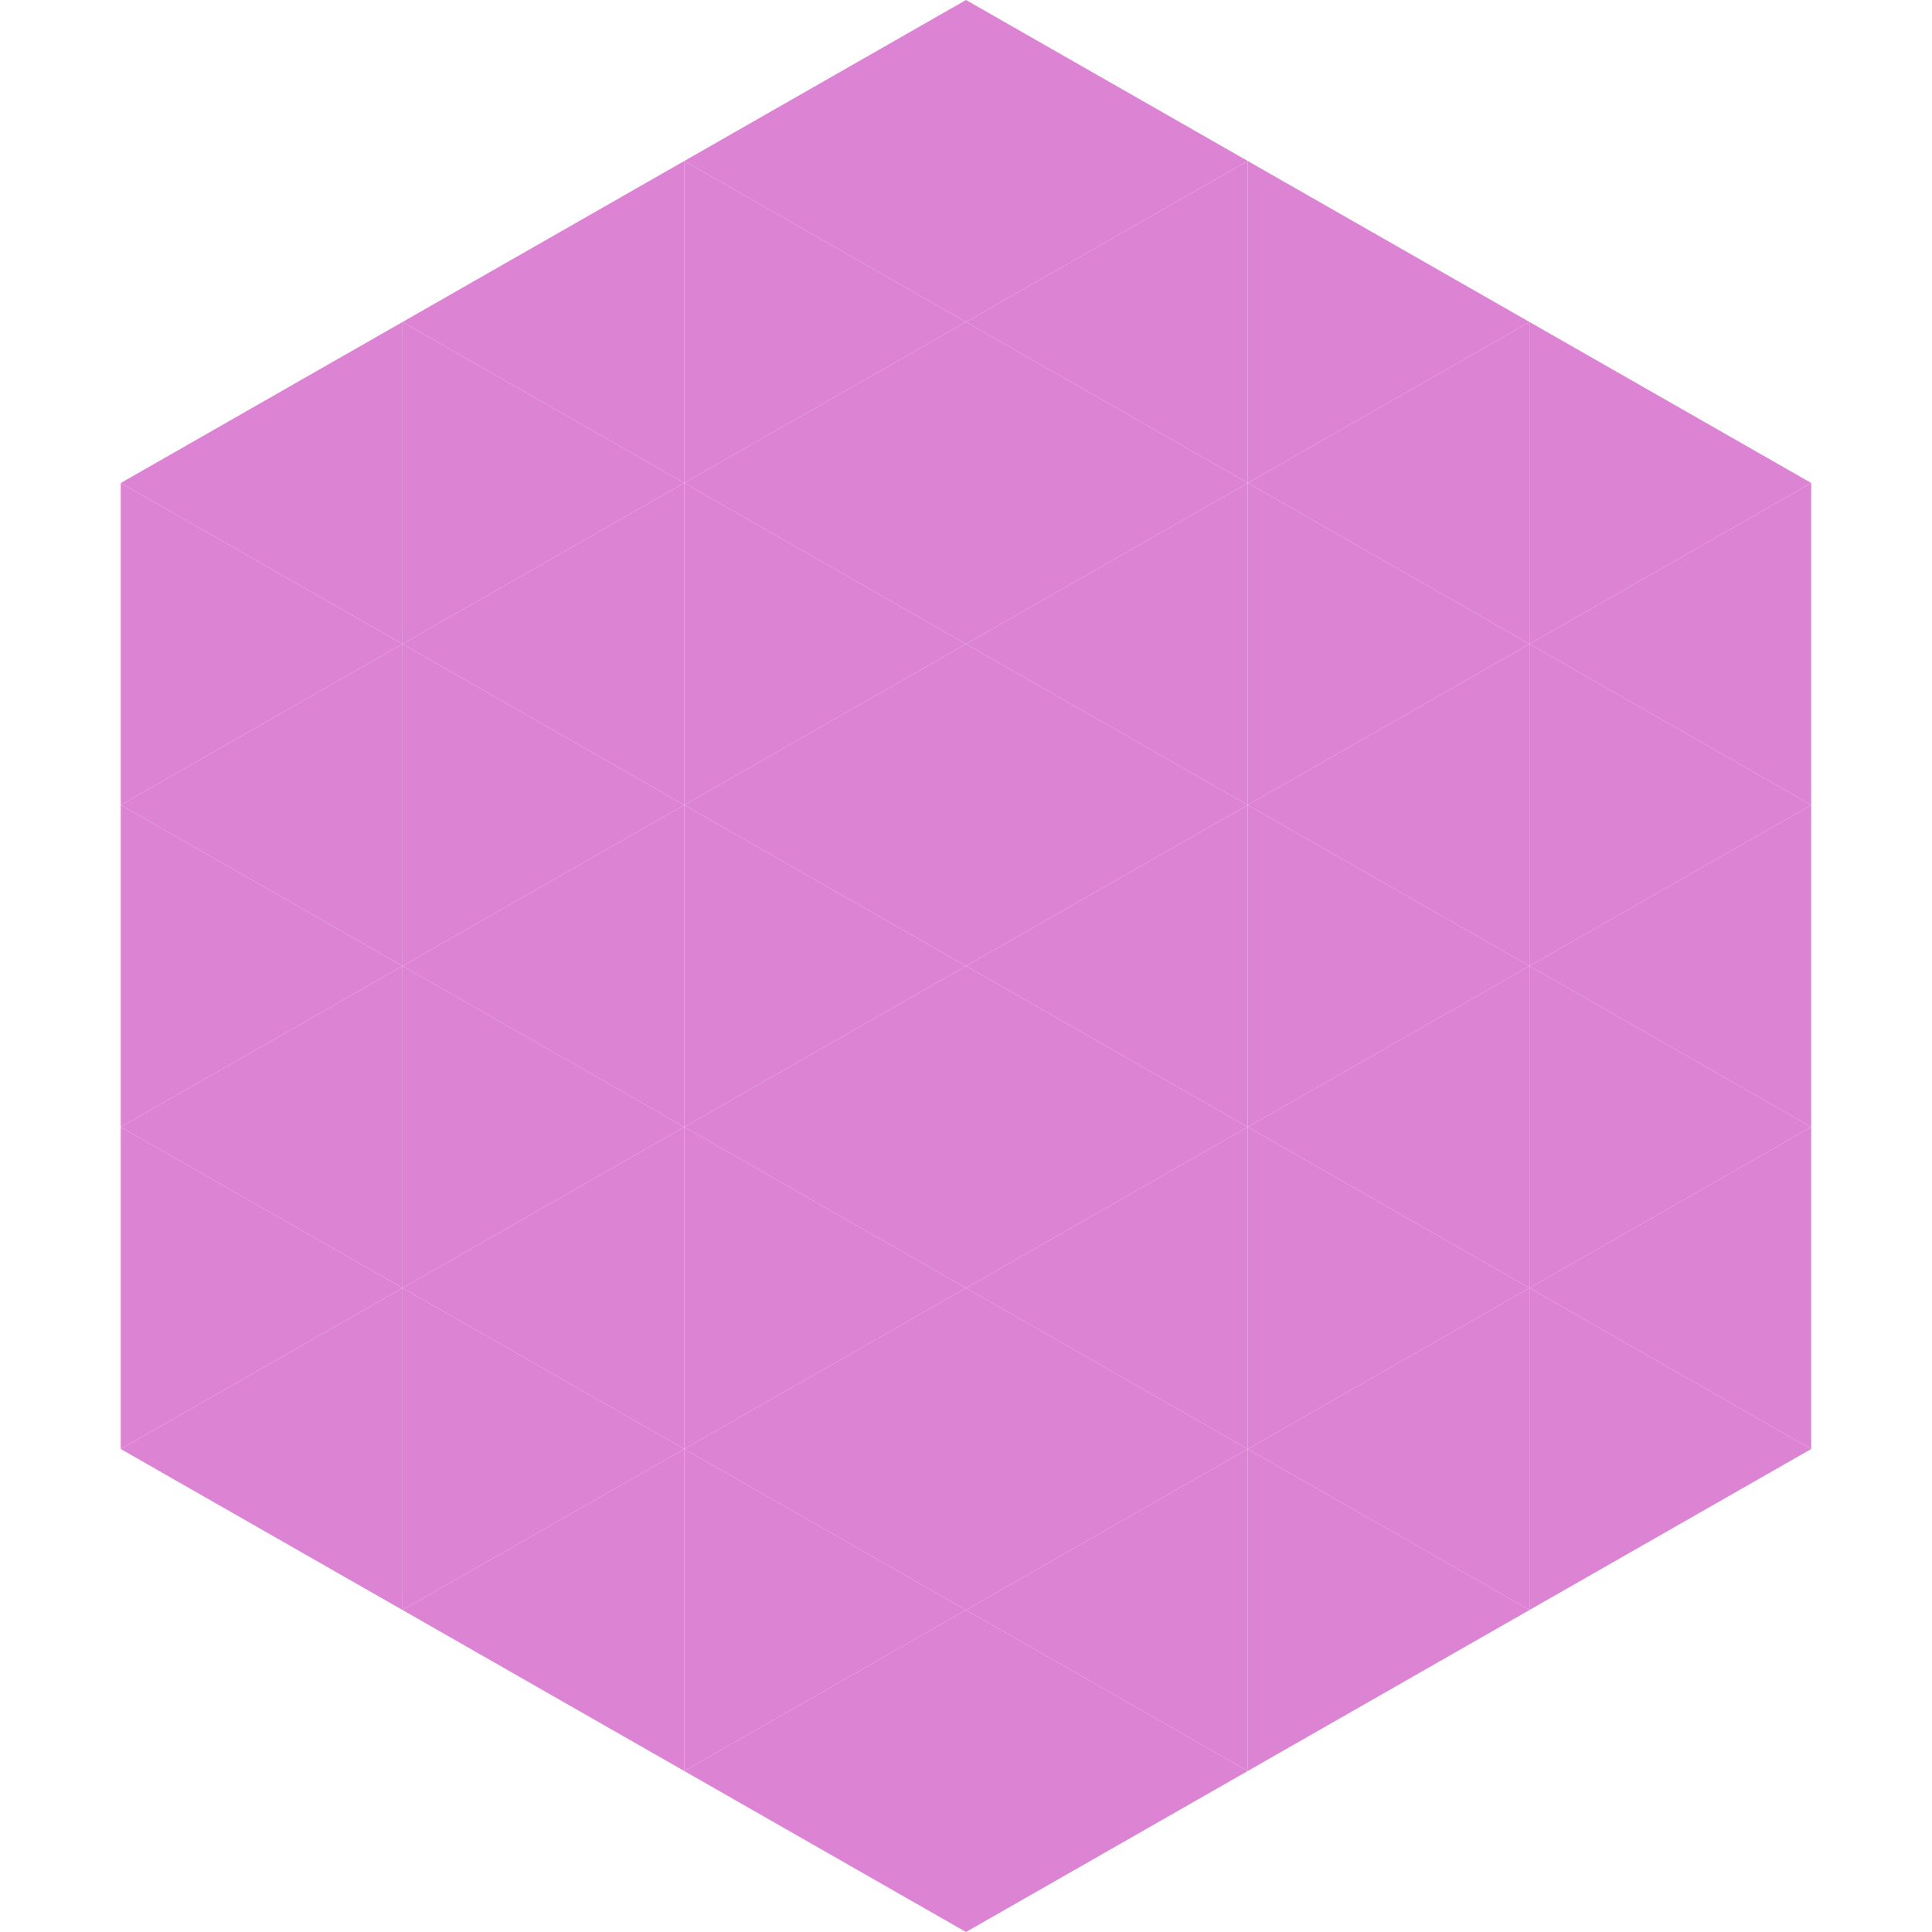
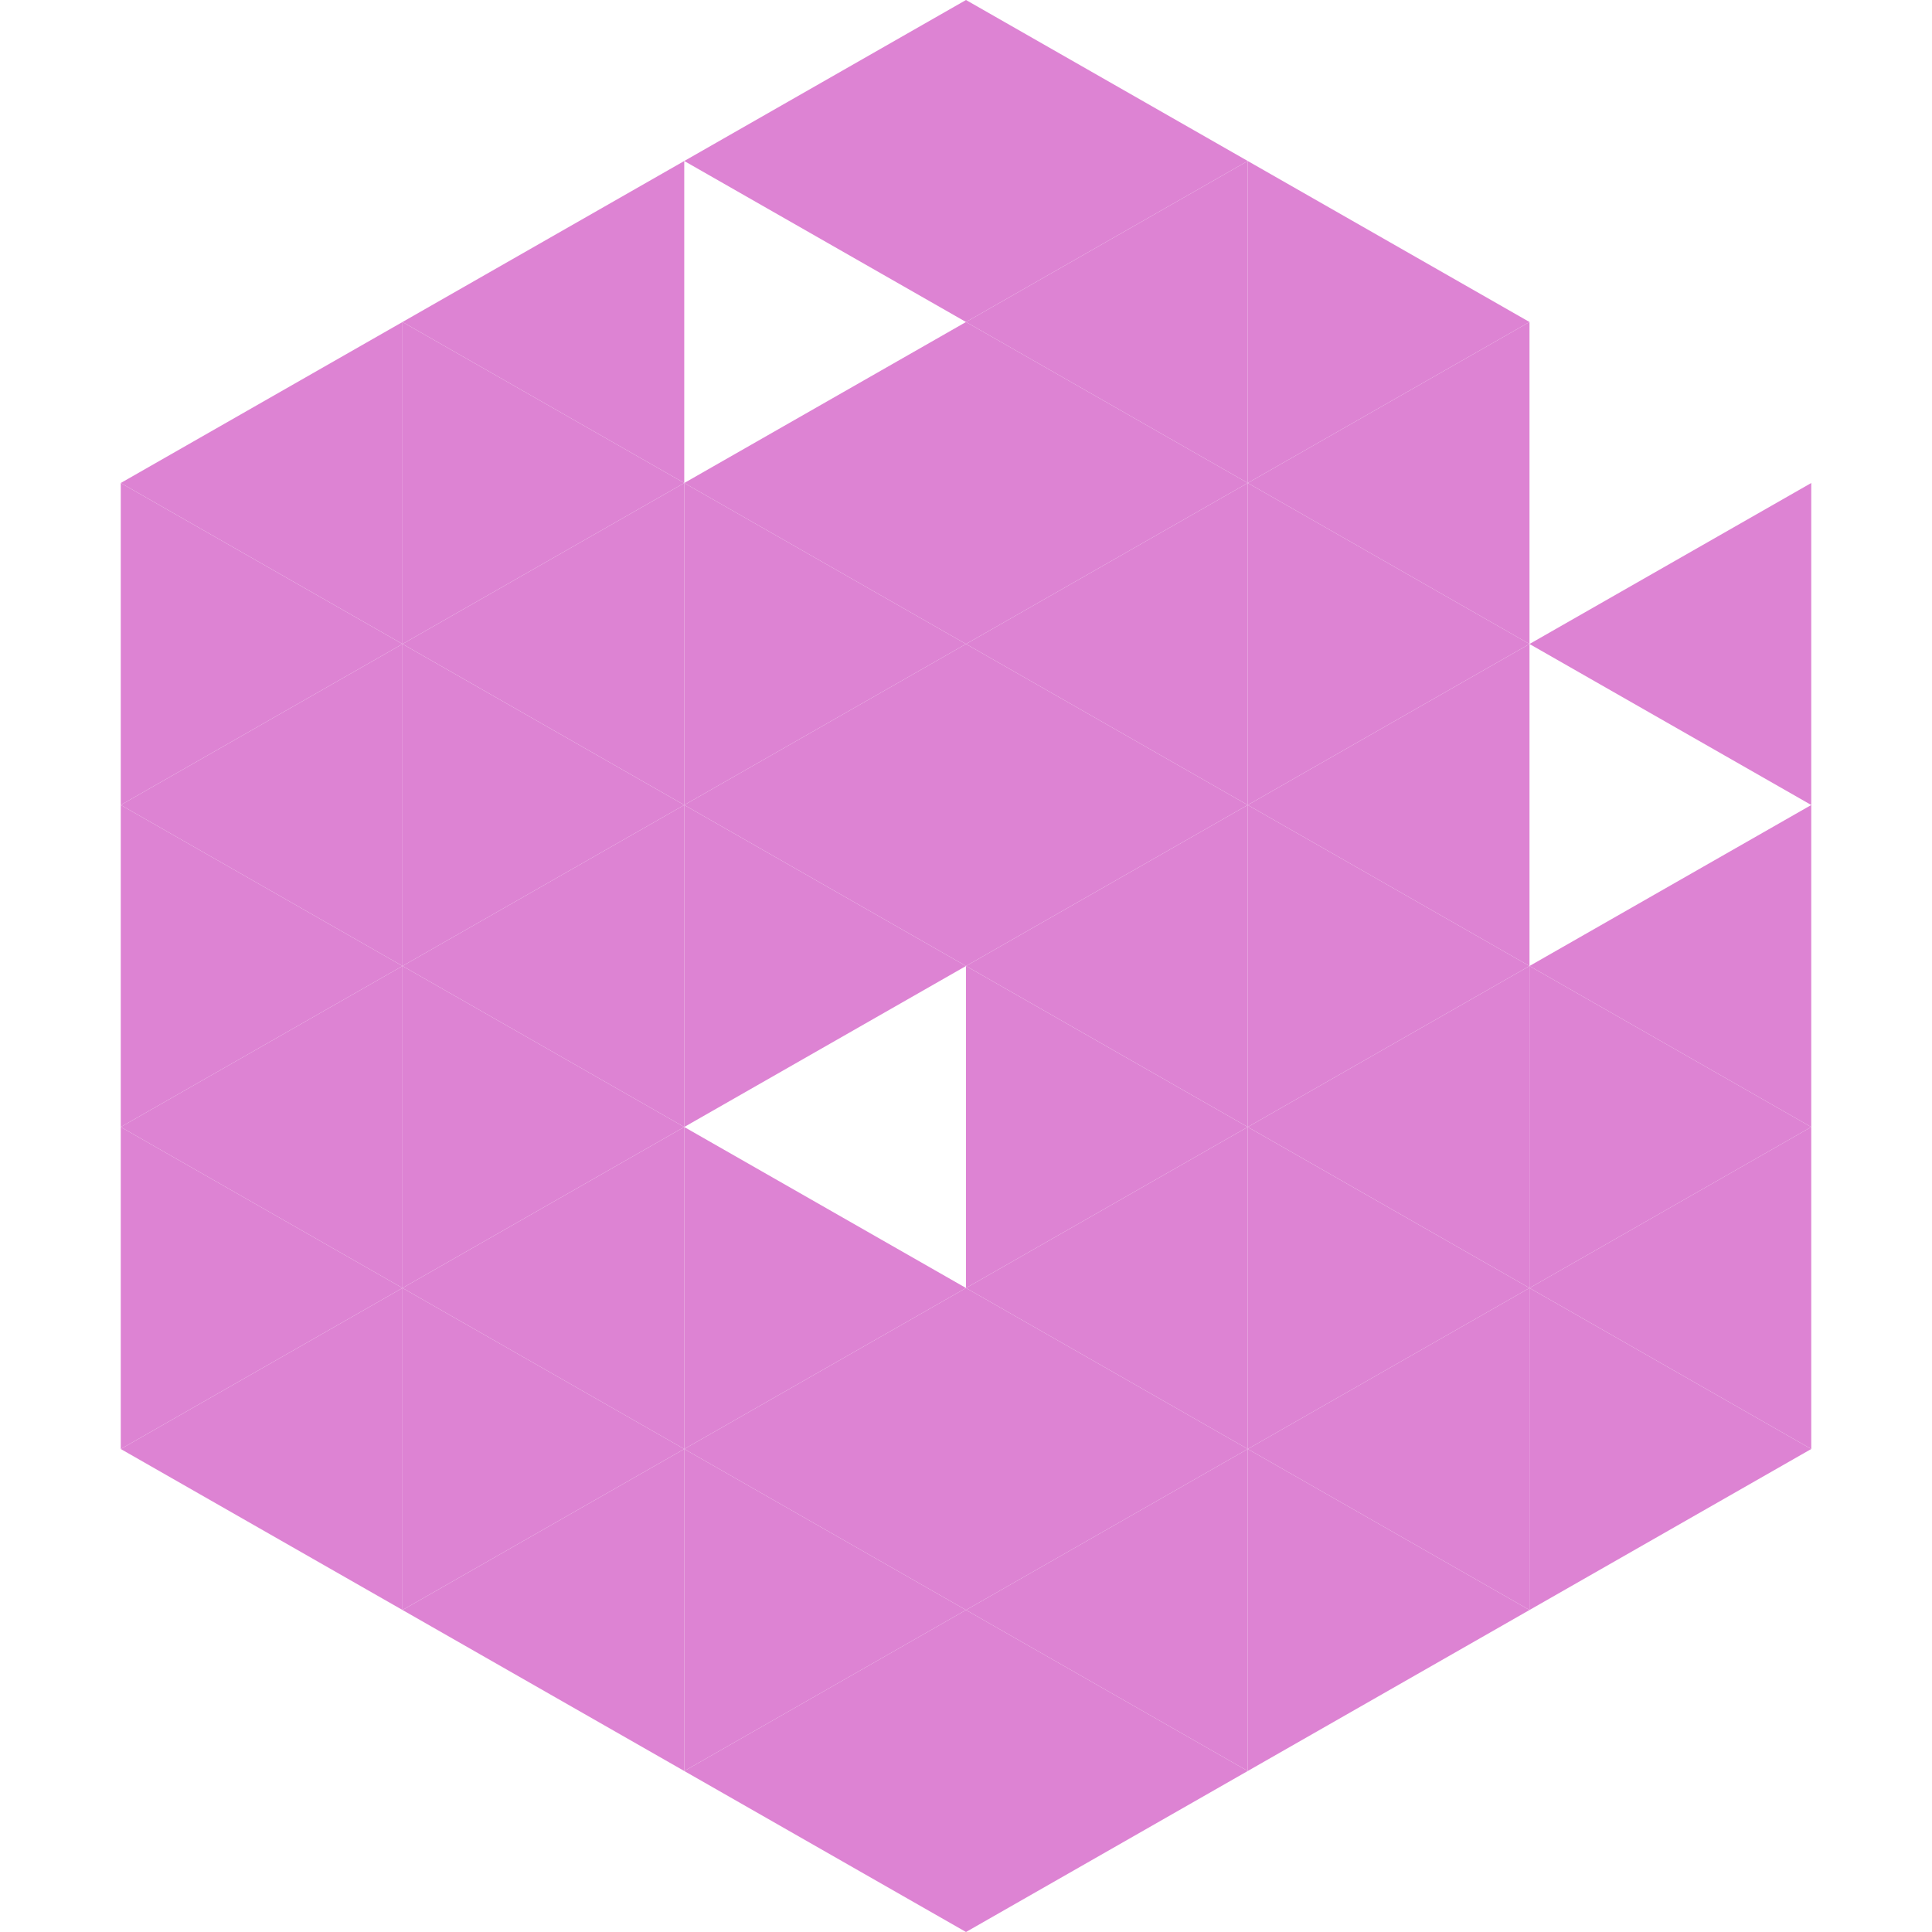
<svg xmlns="http://www.w3.org/2000/svg" width="240" height="240">
  <polygon points="50,40 15,60 50,80" style="fill:rgb(221,131,211)" />
-   <polygon points="190,40 225,60 190,80" style="fill:rgb(221,131,211)" />
  <polygon points="15,60 50,80 15,100" style="fill:rgb(221,131,211)" />
  <polygon points="225,60 190,80 225,100" style="fill:rgb(221,131,211)" />
  <polygon points="50,80 15,100 50,120" style="fill:rgb(221,131,211)" />
-   <polygon points="190,80 225,100 190,120" style="fill:rgb(221,131,211)" />
  <polygon points="15,100 50,120 15,140" style="fill:rgb(221,131,211)" />
  <polygon points="225,100 190,120 225,140" style="fill:rgb(221,131,211)" />
  <polygon points="50,120 15,140 50,160" style="fill:rgb(221,131,211)" />
  <polygon points="190,120 225,140 190,160" style="fill:rgb(221,131,211)" />
  <polygon points="15,140 50,160 15,180" style="fill:rgb(221,131,211)" />
  <polygon points="225,140 190,160 225,180" style="fill:rgb(221,131,211)" />
  <polygon points="50,160 15,180 50,200" style="fill:rgb(221,131,211)" />
  <polygon points="190,160 225,180 190,200" style="fill:rgb(221,131,211)" />
  <polygon points="15,180 50,200 15,220" style="fill:rgb(255,255,255); fill-opacity:0" />
  <polygon points="225,180 190,200 225,220" style="fill:rgb(255,255,255); fill-opacity:0" />
  <polygon points="50,0 85,20 50,40" style="fill:rgb(255,255,255); fill-opacity:0" />
  <polygon points="190,0 155,20 190,40" style="fill:rgb(255,255,255); fill-opacity:0" />
  <polygon points="85,20 50,40 85,60" style="fill:rgb(221,131,211)" />
  <polygon points="155,20 190,40 155,60" style="fill:rgb(221,131,211)" />
  <polygon points="50,40 85,60 50,80" style="fill:rgb(221,131,211)" />
  <polygon points="190,40 155,60 190,80" style="fill:rgb(221,131,211)" />
  <polygon points="85,60 50,80 85,100" style="fill:rgb(221,131,211)" />
  <polygon points="155,60 190,80 155,100" style="fill:rgb(221,131,211)" />
  <polygon points="50,80 85,100 50,120" style="fill:rgb(221,131,211)" />
  <polygon points="190,80 155,100 190,120" style="fill:rgb(221,131,211)" />
  <polygon points="85,100 50,120 85,140" style="fill:rgb(221,131,211)" />
  <polygon points="155,100 190,120 155,140" style="fill:rgb(221,131,211)" />
  <polygon points="50,120 85,140 50,160" style="fill:rgb(221,131,211)" />
  <polygon points="190,120 155,140 190,160" style="fill:rgb(221,131,211)" />
  <polygon points="85,140 50,160 85,180" style="fill:rgb(221,131,211)" />
  <polygon points="155,140 190,160 155,180" style="fill:rgb(221,131,211)" />
  <polygon points="50,160 85,180 50,200" style="fill:rgb(221,131,211)" />
  <polygon points="190,160 155,180 190,200" style="fill:rgb(221,131,211)" />
  <polygon points="85,180 50,200 85,220" style="fill:rgb(221,131,211)" />
  <polygon points="155,180 190,200 155,220" style="fill:rgb(221,131,211)" />
  <polygon points="120,0 85,20 120,40" style="fill:rgb(221,131,211)" />
  <polygon points="120,0 155,20 120,40" style="fill:rgb(221,131,211)" />
-   <polygon points="85,20 120,40 85,60" style="fill:rgb(221,131,211)" />
  <polygon points="155,20 120,40 155,60" style="fill:rgb(221,131,211)" />
  <polygon points="120,40 85,60 120,80" style="fill:rgb(221,131,211)" />
  <polygon points="120,40 155,60 120,80" style="fill:rgb(221,131,211)" />
  <polygon points="85,60 120,80 85,100" style="fill:rgb(221,131,211)" />
  <polygon points="155,60 120,80 155,100" style="fill:rgb(221,131,211)" />
  <polygon points="120,80 85,100 120,120" style="fill:rgb(221,131,211)" />
  <polygon points="120,80 155,100 120,120" style="fill:rgb(221,131,211)" />
  <polygon points="85,100 120,120 85,140" style="fill:rgb(221,131,211)" />
  <polygon points="155,100 120,120 155,140" style="fill:rgb(221,131,211)" />
-   <polygon points="120,120 85,140 120,160" style="fill:rgb(221,131,211)" />
  <polygon points="120,120 155,140 120,160" style="fill:rgb(221,131,211)" />
  <polygon points="85,140 120,160 85,180" style="fill:rgb(221,131,211)" />
  <polygon points="155,140 120,160 155,180" style="fill:rgb(221,131,211)" />
  <polygon points="120,160 85,180 120,200" style="fill:rgb(221,131,211)" />
  <polygon points="120,160 155,180 120,200" style="fill:rgb(221,131,211)" />
  <polygon points="85,180 120,200 85,220" style="fill:rgb(221,131,211)" />
  <polygon points="155,180 120,200 155,220" style="fill:rgb(221,131,211)" />
  <polygon points="120,200 85,220 120,240" style="fill:rgb(221,131,211)" />
  <polygon points="120,200 155,220 120,240" style="fill:rgb(221,131,211)" />
  <polygon points="85,220 120,240 85,260" style="fill:rgb(255,255,255); fill-opacity:0" />
-   <polygon points="155,220 120,240 155,260" style="fill:rgb(255,255,255); fill-opacity:0" />
</svg>